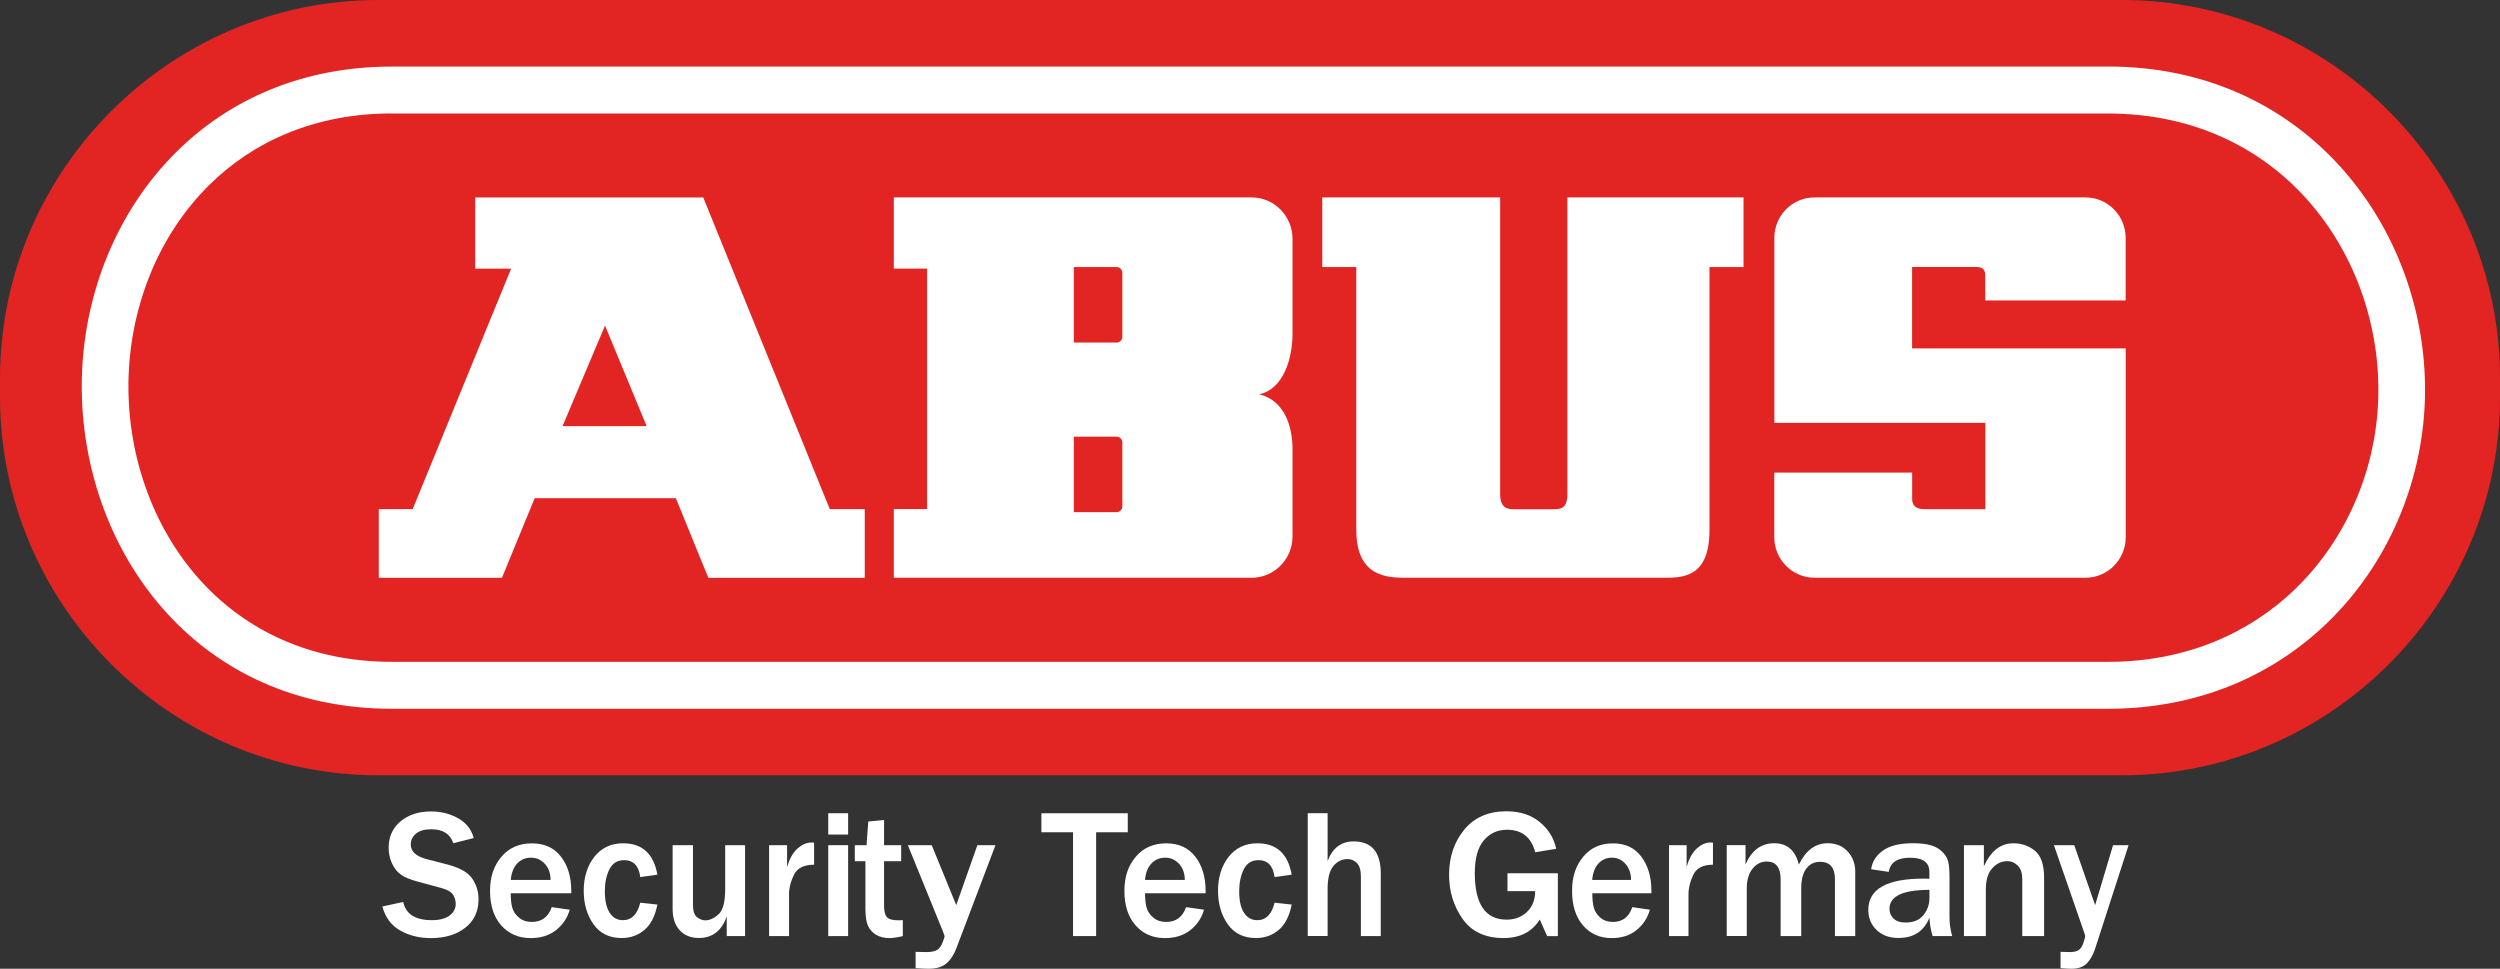
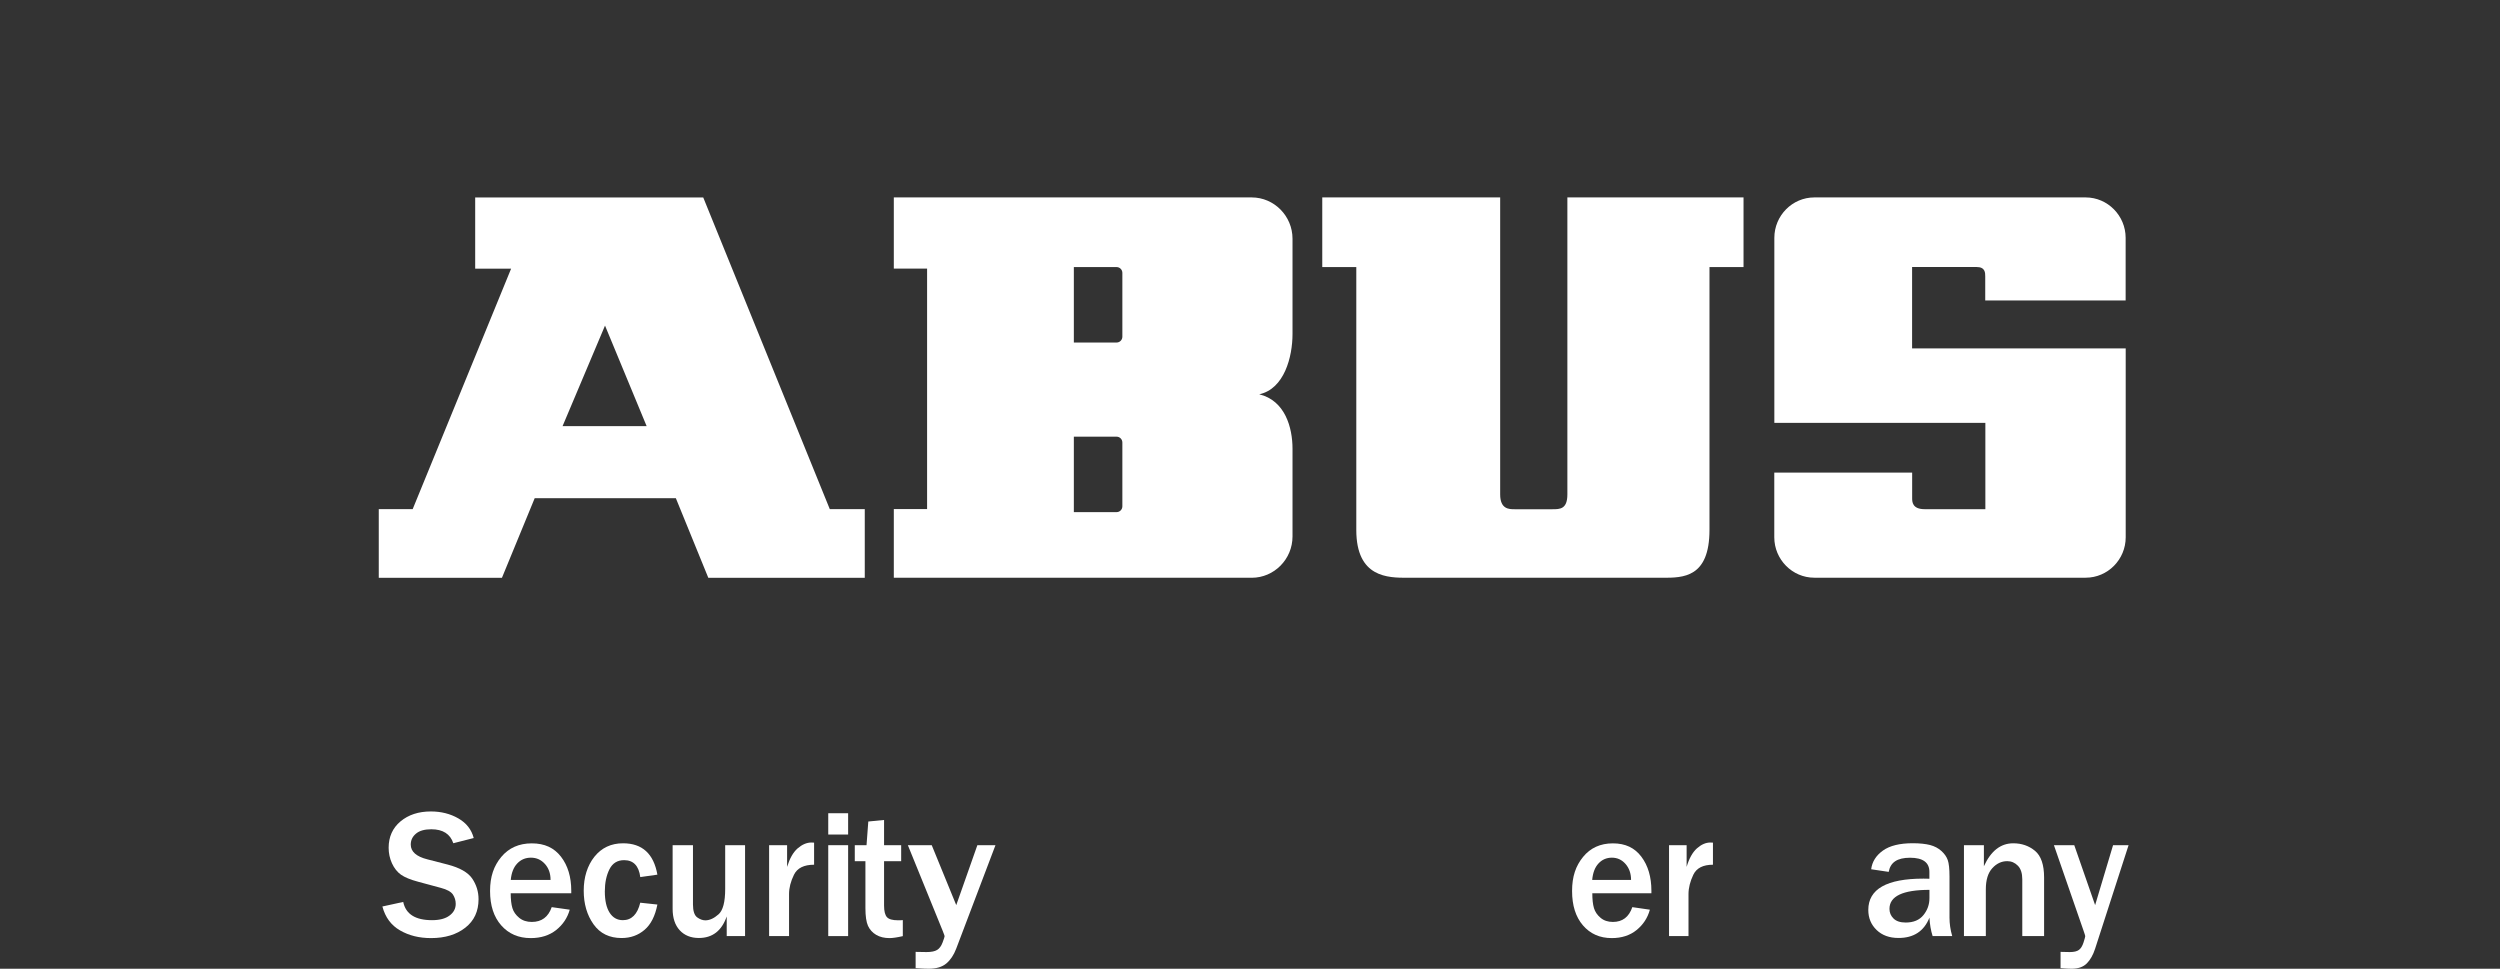
<svg xmlns="http://www.w3.org/2000/svg" width="160" height="62" viewBox="0 0 160 62" fill="none">
  <rect x="0" y="0" width="160" height="62" fill="#333333" stroke="none" />
  <g clip-path="url(#clip0_59_25)">
-     <path fill-rule="evenodd" clip-rule="evenodd" d="M24.211 0H135.793C149.106 0 160.004 10.904 160.004 24.232V25.387C160.004 38.715 149.11 49.619 135.793 49.619H24.211C10.894 49.619 0 38.715 0 25.387V24.232C0 10.904 10.894 0 24.211 0Z" fill="#E22423" />
-     <path d="M25.087 4.257H134.909C141.087 4.257 146.039 6.692 149.513 10.377C153.396 14.498 155.405 20.179 155.187 25.754C154.984 30.988 152.79 36.147 148.952 39.855C145.498 43.195 140.73 45.362 134.909 45.362H25.087C18.928 45.362 14.088 42.949 10.721 39.287C6.928 35.162 5.031 29.458 5.249 23.864C5.452 18.611 7.537 13.434 11.293 9.718C14.642 6.404 19.289 4.261 25.087 4.261V4.257ZM25.087 7.26C20.139 7.26 16.196 9.063 13.381 11.851C10.186 15.013 8.41 19.448 8.233 23.97C8.045 28.807 9.667 33.719 12.914 37.245C15.748 40.324 19.846 42.358 25.087 42.358H134.909C139.902 42.358 143.962 40.525 146.89 37.7C150.16 34.537 152.03 30.133 152.203 25.652C152.388 20.846 150.672 15.967 147.357 12.445C144.418 9.324 140.199 7.264 134.909 7.264H25.087V7.26Z" fill="white" />
    <path fill-rule="evenodd" clip-rule="evenodd" d="M30.412 17.195V12.639H45.008L53.106 32.583H55.345V36.98H45.332L43.255 31.886H34.22L32.124 36.98H24.241V32.583H26.412L32.711 17.195H30.42H30.412ZM36.004 27.273H41.385L38.721 20.838L36.004 27.273Z" fill="white" />
    <path fill-rule="evenodd" clip-rule="evenodd" d="M57.204 12.635H80.109C81.543 12.635 82.721 13.824 82.721 15.278V21.376C82.721 22.849 82.19 24.891 80.591 25.235C82.243 25.633 82.721 27.357 82.721 28.72V34.333C82.721 35.787 81.547 36.977 80.109 36.977H57.204V32.579H59.334V17.191H57.204V12.635ZM68.726 17.093H71.462C71.665 17.093 71.831 17.259 71.831 17.464V21.55C71.831 21.755 71.665 21.922 71.462 21.922H68.726V17.096V17.093ZM68.726 27.947H71.462C71.665 27.947 71.831 28.114 71.831 28.319V32.405C71.831 32.61 71.665 32.776 71.462 32.776H68.726V27.951V27.947Z" fill="white" />
    <path fill-rule="evenodd" clip-rule="evenodd" d="M84.628 12.635H96.011V31.644C96.011 32.591 96.583 32.591 96.933 32.591H99.356C99.834 32.591 100.312 32.591 100.312 31.64V12.635H111.586V17.093H109.407V33.909C109.407 36.977 107.718 36.977 106.412 36.977H90.073C88.839 36.977 86.803 36.977 86.803 33.92V17.093H84.625V12.635H84.628Z" fill="white" />
    <path fill-rule="evenodd" clip-rule="evenodd" d="M116.109 12.635H133.483C134.89 12.635 136.041 13.801 136.041 15.222V19.229H127.055V17.691C127.055 17.456 127.055 17.089 126.506 17.089H122.374V22.297H136.045V34.386C136.045 35.81 134.894 36.973 133.486 36.973H116.113C114.706 36.973 113.554 35.806 113.554 34.386V30.246H122.378V31.879C122.378 32.102 122.378 32.587 123.172 32.587H127.063V27.065H113.558V15.222C113.558 13.797 114.709 12.635 116.117 12.635H116.109Z" fill="white" />
    <path fill-rule="evenodd" clip-rule="evenodd" d="M24.47 58.016L25.806 57.724C25.968 58.501 26.581 58.891 27.65 58.891C28.135 58.891 28.512 58.792 28.775 58.591C29.038 58.394 29.166 58.145 29.166 57.849C29.166 57.633 29.106 57.436 28.99 57.254C28.869 57.073 28.613 56.929 28.222 56.826L26.766 56.433C26.265 56.3 25.896 56.145 25.659 55.978C25.422 55.808 25.23 55.565 25.087 55.255C24.945 54.944 24.873 54.611 24.873 54.259C24.873 53.558 25.125 52.994 25.633 52.569C26.141 52.145 26.788 51.933 27.575 51.933C28.23 51.933 28.817 52.081 29.332 52.376C29.848 52.672 30.175 53.088 30.318 53.634L29.012 53.967C28.813 53.372 28.342 53.073 27.605 53.073C27.176 53.073 26.849 53.164 26.627 53.35C26.401 53.535 26.288 53.77 26.288 54.054C26.288 54.501 26.642 54.819 27.349 54.997L28.643 55.33C29.43 55.535 29.953 55.834 30.224 56.232C30.491 56.63 30.627 57.069 30.627 57.55C30.627 58.322 30.344 58.932 29.78 59.372C29.215 59.815 28.485 60.038 27.586 60.038C26.83 60.038 26.171 59.875 25.603 59.546C25.035 59.22 24.659 58.713 24.474 58.02L24.47 58.016Z" fill="white" />
    <path fill-rule="evenodd" clip-rule="evenodd" d="M35.311 58.057L36.463 58.22C36.316 58.747 36.023 59.178 35.594 59.523C35.161 59.864 34.619 60.038 33.968 60.038C33.185 60.038 32.557 59.766 32.079 59.224C31.601 58.682 31.364 57.951 31.364 57.023C31.364 56.096 31.605 55.418 32.083 54.842C32.565 54.266 33.215 53.975 34.036 53.975C34.856 53.975 35.462 54.259 35.902 54.827C36.342 55.395 36.561 56.126 36.561 57.016V57.167H32.685C32.685 57.561 32.722 57.879 32.794 58.118C32.865 58.357 33.012 58.561 33.227 58.739C33.445 58.917 33.712 59.004 34.036 59.004C34.664 59.004 35.089 58.69 35.308 58.061L35.311 58.057ZM35.236 56.315C35.236 55.895 35.112 55.554 34.871 55.289C34.63 55.024 34.337 54.891 33.979 54.891C33.622 54.891 33.336 55.016 33.103 55.262C32.869 55.508 32.73 55.861 32.689 56.315H35.236Z" fill="white" />
    <path fill-rule="evenodd" clip-rule="evenodd" d="M40.978 57.773L42.073 57.891C41.93 58.622 41.659 59.16 41.253 59.508C40.847 59.856 40.358 60.034 39.782 60.034C39.003 60.034 38.404 59.743 37.987 59.156C37.569 58.569 37.358 57.853 37.358 57.001C37.358 56.148 37.588 55.402 38.043 54.83C38.502 54.258 39.112 53.971 39.876 53.971C41.106 53.971 41.836 54.641 42.073 55.978L40.978 56.133C40.884 55.41 40.538 55.05 39.944 55.05C39.515 55.05 39.199 55.243 39.003 55.637C38.807 56.027 38.709 56.501 38.709 57.05C38.709 57.637 38.811 58.091 39.014 58.41C39.217 58.728 39.499 58.891 39.864 58.891C40.421 58.891 40.794 58.519 40.975 57.777L40.978 57.773Z" fill="white" />
    <path fill-rule="evenodd" clip-rule="evenodd" d="M47.695 59.909H46.51V58.652C46.19 59.572 45.596 60.031 44.726 60.031C44.215 60.031 43.804 59.864 43.503 59.538C43.199 59.209 43.048 58.75 43.048 58.163V54.092H44.35V57.883C44.35 58.303 44.44 58.576 44.617 58.709C44.794 58.837 44.971 58.902 45.14 58.902C45.415 58.902 45.697 58.773 45.983 58.519C46.273 58.266 46.412 57.72 46.412 56.887V54.092H47.684V59.909H47.695Z" fill="white" />
    <path fill-rule="evenodd" clip-rule="evenodd" d="M50.495 59.909H49.223V54.092H50.374V55.482C50.54 54.94 50.762 54.546 51.048 54.296C51.338 54.046 51.631 53.921 51.932 53.921C51.974 53.921 52.03 53.921 52.102 53.929V55.342C51.454 55.342 51.025 55.554 50.815 55.982C50.604 56.41 50.499 56.823 50.499 57.22V59.917L50.495 59.909Z" fill="white" />
    <path fill-rule="evenodd" clip-rule="evenodd" d="M54.28 53.41H53.008V52.047H54.28V53.41ZM54.28 59.91H53.008V54.092H54.28V59.91Z" fill="white" />
    <path fill-rule="evenodd" clip-rule="evenodd" d="M57.78 58.887V59.913C57.415 59.996 57.129 60.038 56.929 60.038C56.598 60.038 56.312 59.97 56.075 59.83C55.838 59.69 55.665 59.497 55.552 59.254C55.443 59.012 55.387 58.633 55.387 58.126V55.115H54.706V54.092H55.458L55.571 52.577L56.58 52.478V54.092H57.675V55.115H56.58V57.955C56.58 58.319 56.644 58.569 56.768 58.701C56.892 58.834 57.125 58.898 57.471 58.898C57.569 58.898 57.671 58.898 57.78 58.887Z" fill="white" />
    <path fill-rule="evenodd" clip-rule="evenodd" d="M63.71 54.092L61.197 60.716C61.042 61.121 60.832 61.439 60.564 61.663C60.297 61.886 59.921 62 59.435 62C59.244 62 58.965 61.989 58.6 61.962V60.92L59.296 60.932C59.605 60.932 59.831 60.886 59.977 60.795C60.124 60.705 60.241 60.546 60.327 60.315C60.414 60.084 60.455 59.951 60.455 59.913C60.455 59.89 60.41 59.773 60.324 59.553L58.103 54.092H59.631L61.2 57.928L62.551 54.092H63.714H63.71Z" fill="white" />
-     <path fill-rule="evenodd" clip-rule="evenodd" d="M70.149 59.909H68.674V53.263H66.649V52.047H72.177V53.263H70.152V59.909H70.149ZM75.906 58.057L77.057 58.22C76.911 58.747 76.617 59.178 76.188 59.523C75.755 59.864 75.213 60.038 74.563 60.038C73.78 60.038 73.151 59.766 72.677 59.224C72.199 58.682 71.962 57.951 71.962 57.023C71.962 56.096 72.203 55.418 72.681 54.842C73.163 54.266 73.814 53.974 74.634 53.974C75.454 53.974 76.06 54.259 76.501 54.827C76.937 55.395 77.159 56.126 77.159 57.016V57.167H73.283C73.283 57.561 73.321 57.879 73.392 58.118C73.464 58.357 73.611 58.561 73.825 58.739C74.043 58.917 74.31 59.004 74.634 59.004C75.263 59.004 75.688 58.69 75.906 58.061V58.057ZM75.827 56.315C75.827 55.895 75.703 55.554 75.462 55.289C75.221 55.024 74.928 54.891 74.57 54.891C74.213 54.891 73.927 55.016 73.693 55.262C73.46 55.508 73.321 55.861 73.279 56.315H75.827ZM81.573 57.773L82.668 57.891C82.525 58.622 82.25 59.16 81.848 59.508C81.441 59.856 80.952 60.034 80.376 60.034C79.597 60.034 78.999 59.743 78.581 59.156C78.164 58.569 77.953 57.853 77.953 57.001C77.953 56.148 78.183 55.402 78.638 54.831C79.097 54.259 79.707 53.971 80.47 53.971C81.701 53.971 82.431 54.641 82.668 55.978L81.573 56.133C81.479 55.41 81.133 55.05 80.542 55.05C80.109 55.05 79.797 55.243 79.601 55.637C79.406 56.027 79.308 56.501 79.308 57.05C79.308 57.637 79.409 58.092 79.612 58.41C79.816 58.728 80.098 58.891 80.463 58.891C81.02 58.891 81.392 58.519 81.573 57.777V57.773ZM88.369 59.909H87.097V56.099C87.097 55.687 87.01 55.402 86.841 55.232C86.672 55.065 86.472 54.982 86.246 54.982C85.885 54.982 85.584 55.13 85.336 55.425C85.091 55.721 84.967 56.209 84.967 56.887V59.906H83.695V52.043H84.967V55.107C85.283 54.27 85.836 53.85 86.63 53.85C87.789 53.85 88.369 54.535 88.369 55.906V59.902V59.909Z" fill="white" />
-     <path fill-rule="evenodd" clip-rule="evenodd" d="M99.703 55.891V59.913H99.018L98.547 58.853C98.047 59.641 97.276 60.035 96.226 60.035C95.055 60.035 94.183 59.626 93.607 58.811C93.031 57.997 92.741 57.054 92.741 55.982C92.741 54.849 93.065 53.891 93.708 53.104C94.352 52.316 95.251 51.922 96.41 51.922C97.276 51.922 97.987 52.153 98.544 52.611C99.101 53.069 99.451 53.638 99.597 54.323L98.254 54.543C98.002 53.585 97.4 53.104 96.448 53.104C95.842 53.104 95.345 53.331 94.962 53.785C94.578 54.24 94.386 54.937 94.386 55.876C94.386 57.861 95.067 58.857 96.421 58.857C96.948 58.857 97.389 58.69 97.731 58.357C98.077 58.023 98.25 57.58 98.25 57.031H96.478V55.891H99.703Z" fill="white" />
    <path fill-rule="evenodd" clip-rule="evenodd" d="M104.467 58.057L105.592 58.22C105.449 58.747 105.163 59.178 104.741 59.523C104.32 59.864 103.789 60.038 103.153 60.038C102.389 60.038 101.776 59.766 101.309 59.224C100.843 58.682 100.613 57.951 100.613 57.023C100.613 56.096 100.847 55.418 101.317 54.842C101.787 54.266 102.423 53.975 103.225 53.975C104.026 53.975 104.617 54.259 105.046 54.827C105.475 55.395 105.69 56.126 105.69 57.016V57.167H101.908C101.908 57.561 101.942 57.879 102.013 58.118C102.085 58.357 102.224 58.561 102.435 58.739C102.645 58.917 102.909 59.004 103.225 59.004C103.838 59.004 104.252 58.69 104.467 58.061V58.057ZM104.388 56.315C104.388 55.895 104.263 55.554 104.03 55.289C103.797 55.024 103.507 54.891 103.161 54.891C102.815 54.891 102.532 55.016 102.303 55.262C102.073 55.508 101.942 55.861 101.9 56.315H104.388Z" fill="white" />
    <path fill-rule="evenodd" clip-rule="evenodd" d="M108.06 59.909H106.818V54.092H107.944V55.482C108.102 54.94 108.324 54.546 108.602 54.296C108.884 54.046 109.17 53.921 109.464 53.921C109.505 53.921 109.558 53.921 109.629 53.929V55.342C108.997 55.342 108.579 55.554 108.373 55.982C108.169 56.41 108.064 56.823 108.064 57.22V59.917L108.06 59.909Z" fill="white" />
-     <path fill-rule="evenodd" clip-rule="evenodd" d="M118.739 59.909H117.437V56.285C117.437 55.531 117.121 55.156 116.489 55.156C116.124 55.156 115.827 55.296 115.609 55.584C115.39 55.868 115.278 56.292 115.278 56.857V59.909H113.961V56.285C113.961 55.52 113.663 55.137 113.069 55.137C112.711 55.137 112.41 55.289 112.162 55.599C111.917 55.906 111.793 56.326 111.793 56.853V59.906H110.51V54.088H111.714V55.327C112.105 54.421 112.719 53.967 113.55 53.967C114.382 53.967 114.89 54.421 115.131 55.327C115.575 54.421 116.184 53.967 116.967 53.967C117.498 53.967 117.927 54.141 118.25 54.493C118.574 54.842 118.736 55.277 118.736 55.796V59.909H118.739Z" fill="white" />
    <path fill-rule="evenodd" clip-rule="evenodd" d="M124.945 59.909H123.688C123.575 59.557 123.507 59.163 123.484 58.731C123.135 59.599 122.476 60.03 121.505 60.03C120.922 60.03 120.455 59.86 120.102 59.519C119.748 59.178 119.571 58.75 119.571 58.235C119.571 56.902 120.749 56.232 123.104 56.232C123.199 56.232 123.323 56.232 123.481 56.239V55.8C123.481 55.198 123.067 54.895 122.243 54.895C121.419 54.895 120.986 55.194 120.877 55.8L119.755 55.633C119.816 55.148 120.068 54.751 120.508 54.436C120.948 54.122 121.584 53.967 122.416 53.967C122.867 53.967 123.236 54.008 123.522 54.08C123.808 54.156 124.049 54.281 124.245 54.459C124.444 54.637 124.58 54.83 124.655 55.042C124.73 55.251 124.768 55.607 124.768 56.103V58.731C124.768 59.114 124.824 59.504 124.941 59.909H124.945ZM123.484 56.951C121.78 56.951 120.926 57.356 120.926 58.167C120.926 58.409 121.012 58.614 121.185 58.784C121.358 58.955 121.614 59.042 121.964 59.042C122.465 59.042 122.845 58.883 123.101 58.565C123.357 58.247 123.484 57.887 123.484 57.485V56.947V56.951Z" fill="white" />
    <path fill-rule="evenodd" clip-rule="evenodd" d="M130.826 59.909H129.426V56.273C129.426 55.891 129.332 55.599 129.144 55.406C128.956 55.213 128.73 55.114 128.463 55.114C128.098 55.114 127.778 55.266 127.507 55.565C127.232 55.864 127.093 56.315 127.093 56.917V59.909H125.693V54.092H126.969V55.44C127.417 54.459 128.041 53.971 128.847 53.971C129.392 53.971 129.855 54.134 130.243 54.456C130.627 54.777 130.822 55.346 130.822 56.156V59.913L130.826 59.909Z" fill="white" />
    <path fill-rule="evenodd" clip-rule="evenodd" d="M136.229 54.092L134.088 60.716C133.957 61.121 133.776 61.439 133.55 61.663C133.325 61.886 133.001 62 132.587 62C132.421 62 132.188 61.989 131.876 61.962V60.92L132.47 60.932C132.734 60.932 132.926 60.886 133.05 60.795C133.174 60.705 133.272 60.546 133.347 60.315C133.419 60.084 133.456 59.951 133.456 59.913C133.456 59.89 133.419 59.773 133.343 59.553L131.451 54.092H132.753L134.088 57.928L135.236 54.092H136.226H136.229Z" fill="white" />
  </g>
  <defs>
    <clipPath id="clip0_59_25">
      <rect width="160" height="62" fill="white" />
    </clipPath>
  </defs>
</svg>